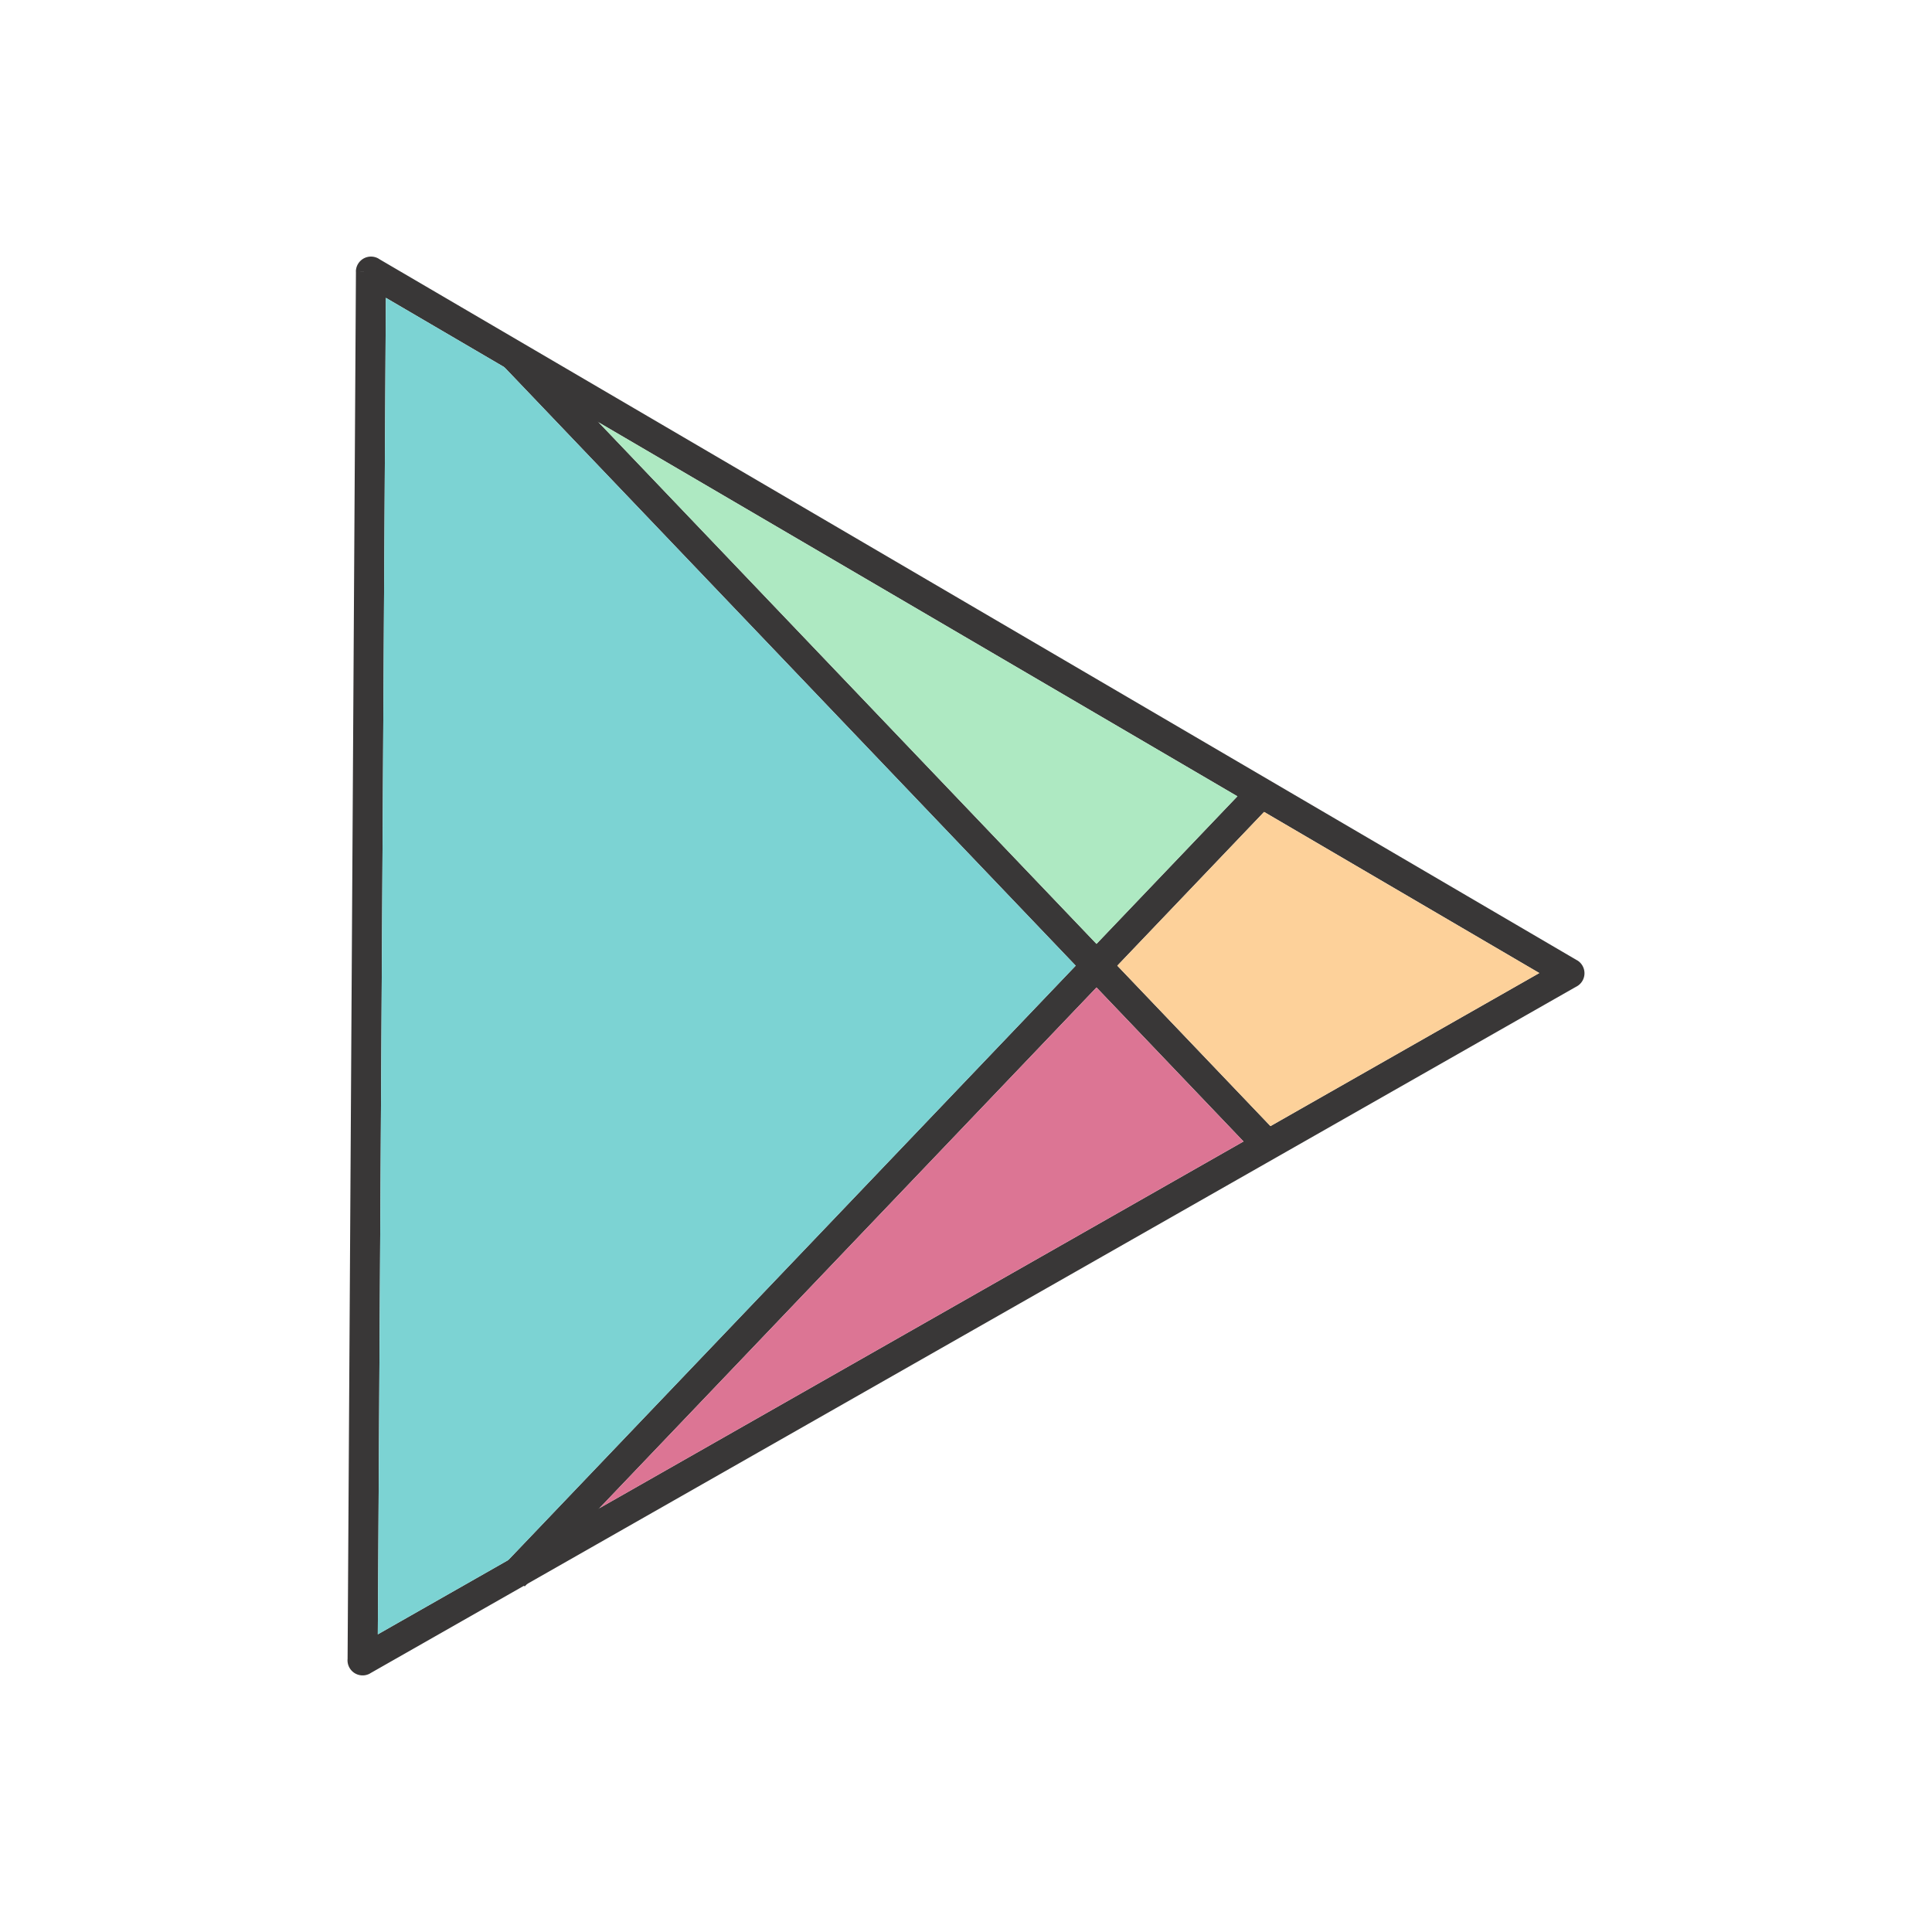
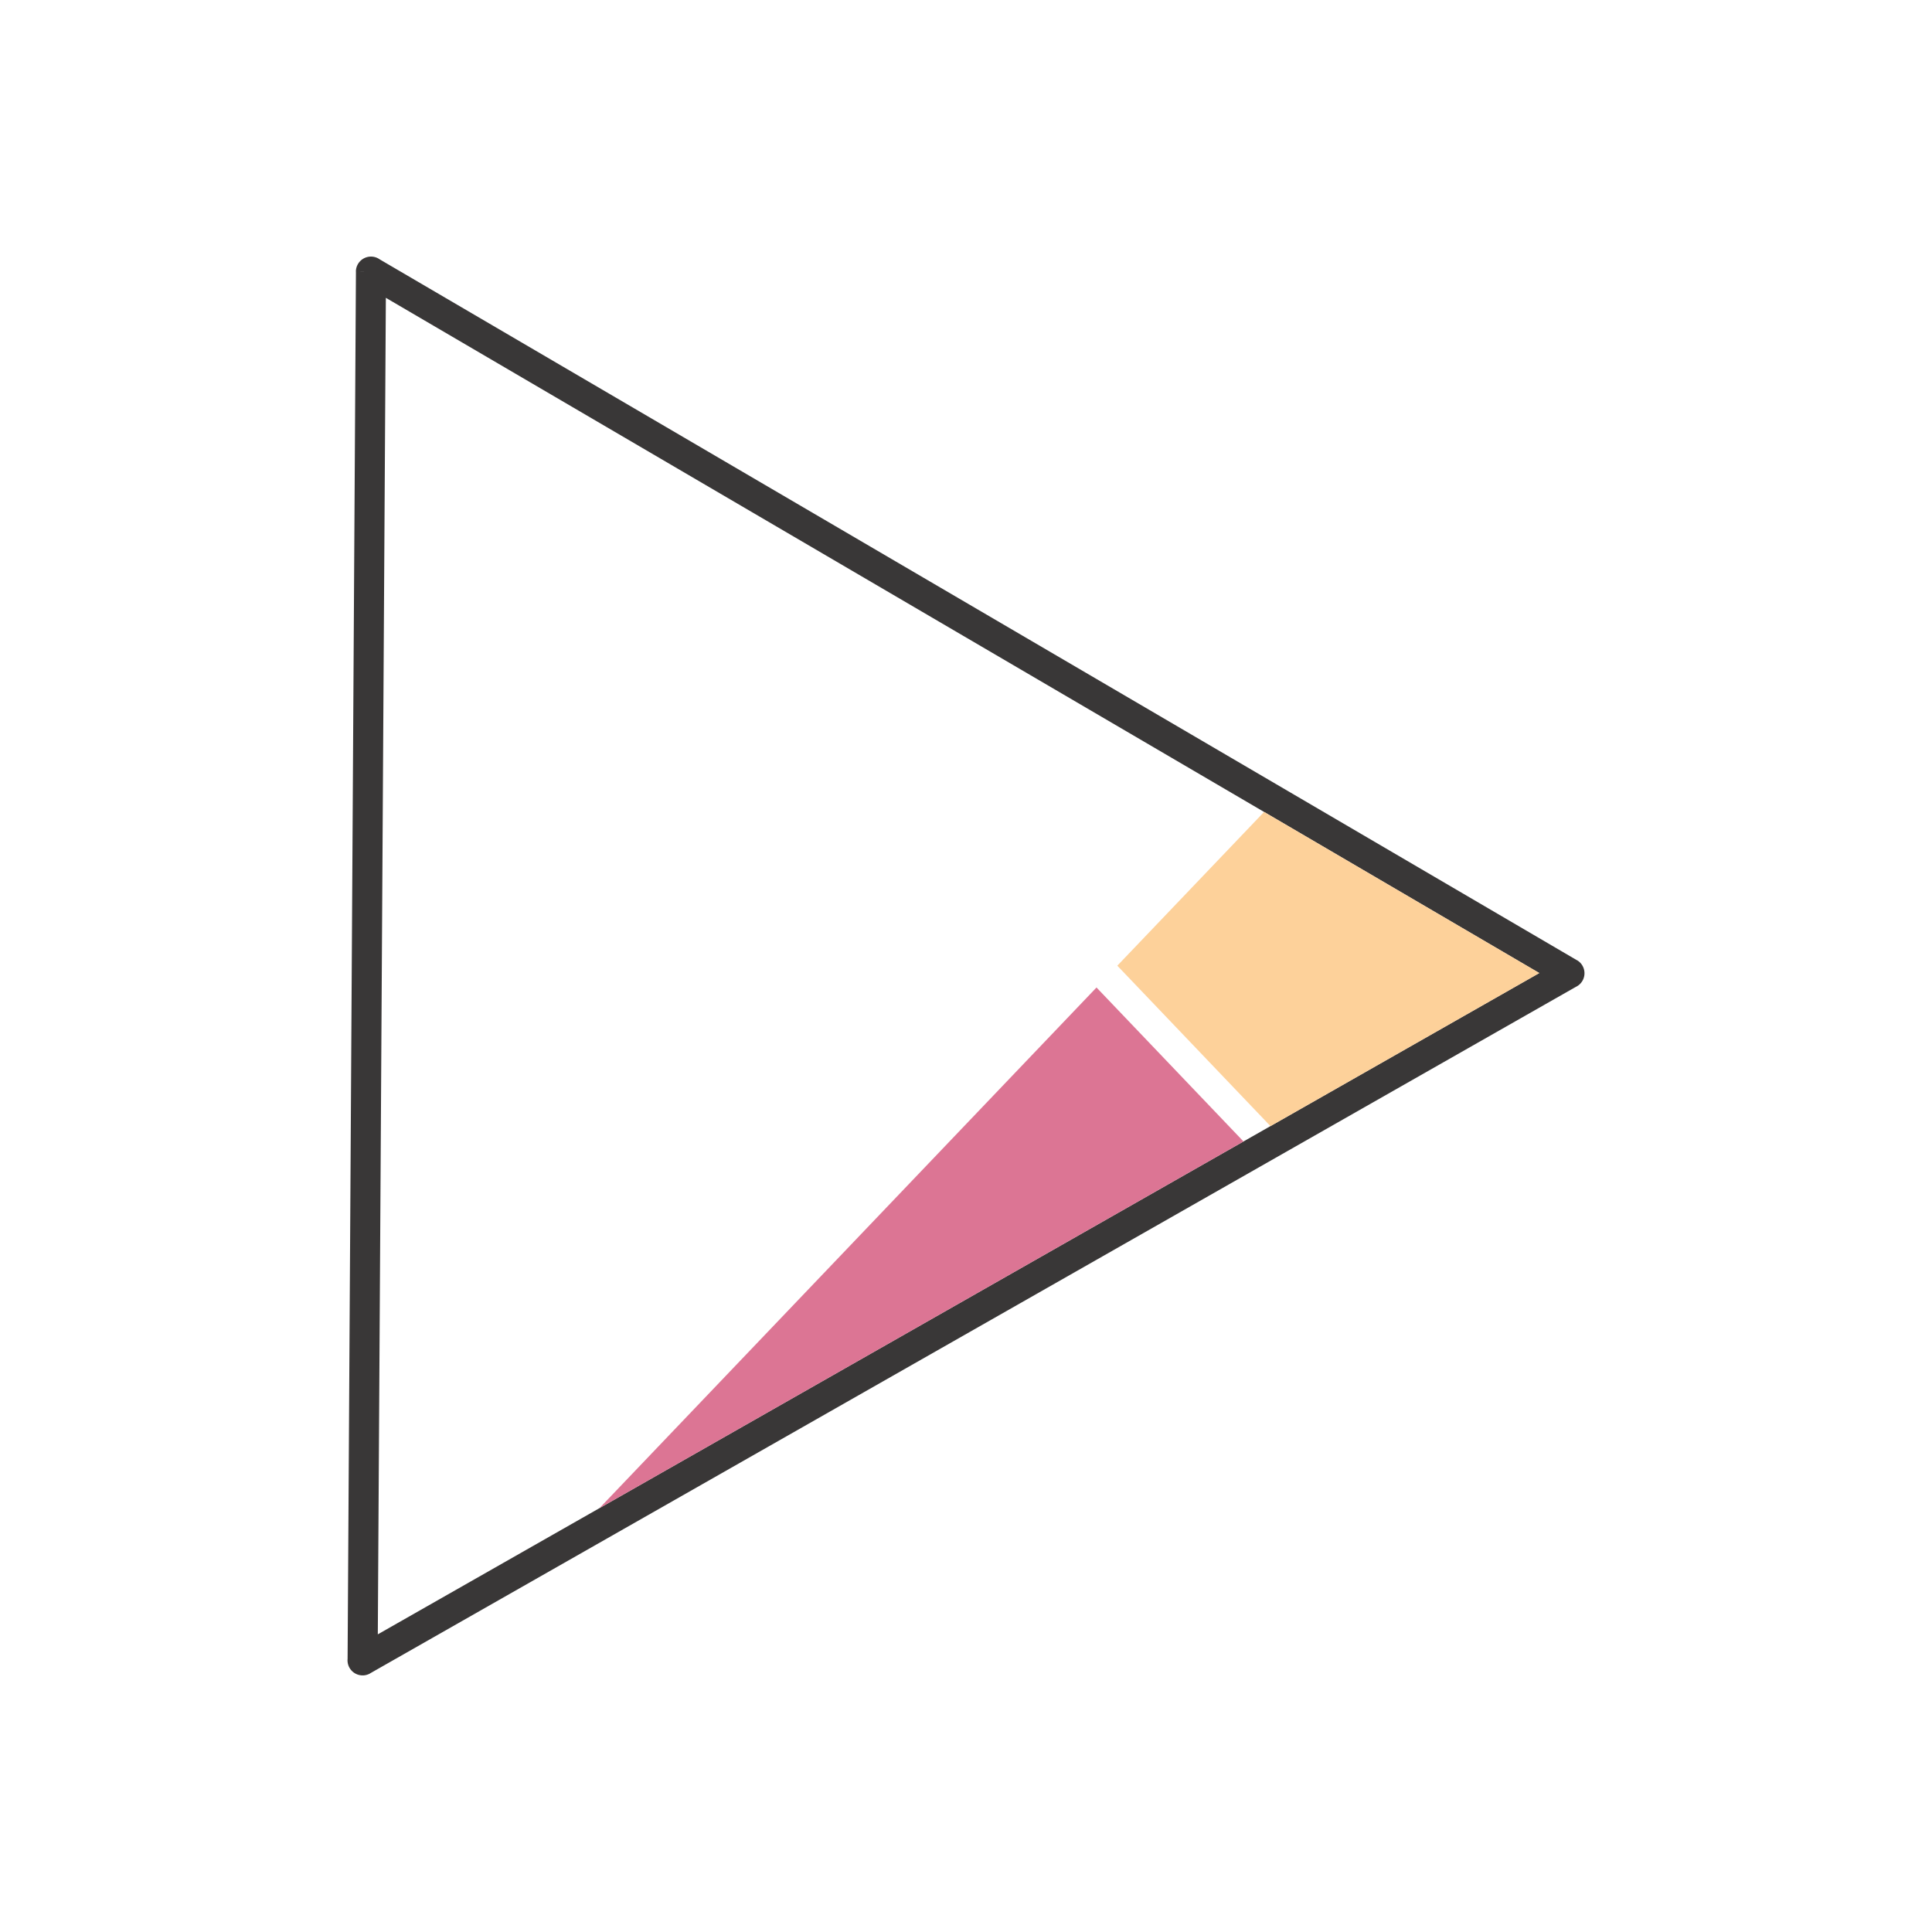
<svg xmlns="http://www.w3.org/2000/svg" version="1.1" width="512" height="512" x="0" y="0" viewBox="0 0 2048 2048" style="enable-background:new 0 0 512 512" xml:space="preserve" fill-rule="evenodd" class="">
  <g>
    <g fill="#333" fill-rule="nonzero">
      <path d="m1670.44 1046.14-638.562 363.567-639.59 364.153.024.04c-7.679 4.371-17.45 1.691-21.821-5.987a15.927 15.927 0 0 1-2.026-9.422l4.422-734.559 4.43-736 15.938.063-15.999-.097c.053-8.836 7.26-15.955 16.096-15.902a15.92 15.92 0 0 1 9.15 2.942l633.995 371.144 635.17 371.83.03-.052c7.625 4.463 10.188 14.266 5.725 21.892a15.925 15.925 0 0 1-6.982 6.387zm-654.311 335.818 615.592-350.489-611.349-357.886-611.346-357.885-4.264 708.36-4.264 708.412 615.63-350.511z" fill="#393737" opacity="1" data-original="#333333" class="" />
-       <path d="m556.223 365.635 799.147 837.115-23.13 22-799.141-837.115z" fill="#393737" opacity="1" data-original="#333333" class="" />
-       <path d="m533.099 1659.7 799.141-837.123 23.13 21.999-799.147 837.114z" fill="#393737" opacity="1" data-original="#333333" class="" />
    </g>
-     <path fill="#7cd3d3" d="M1140.28 1023.66 534.619 389.228l-125.597-73.526-4.264 708.358-4.264 708.41 138.297-78.74z" opacity="1" data-original="#7cd3d3" />
-     <path fill="#aee9c2" d="m1311.68 844.12-291.31-170.533-385.728-225.806 527.698 552.769z" opacity="1" data-original="#aee9c2" />
    <path fill="#dc7594" d="m1318.16 1210-155.82-163.22-526.884 551.92 380.664-216.74z" opacity="1" data-original="#dc7594" />
    <path fill="#fdd19a" d="m1631.72 1031.47-291.74-170.779-155.58 162.969 162.34 170.06z" opacity="1" data-original="#fdd19a" />
  </g>
</svg>